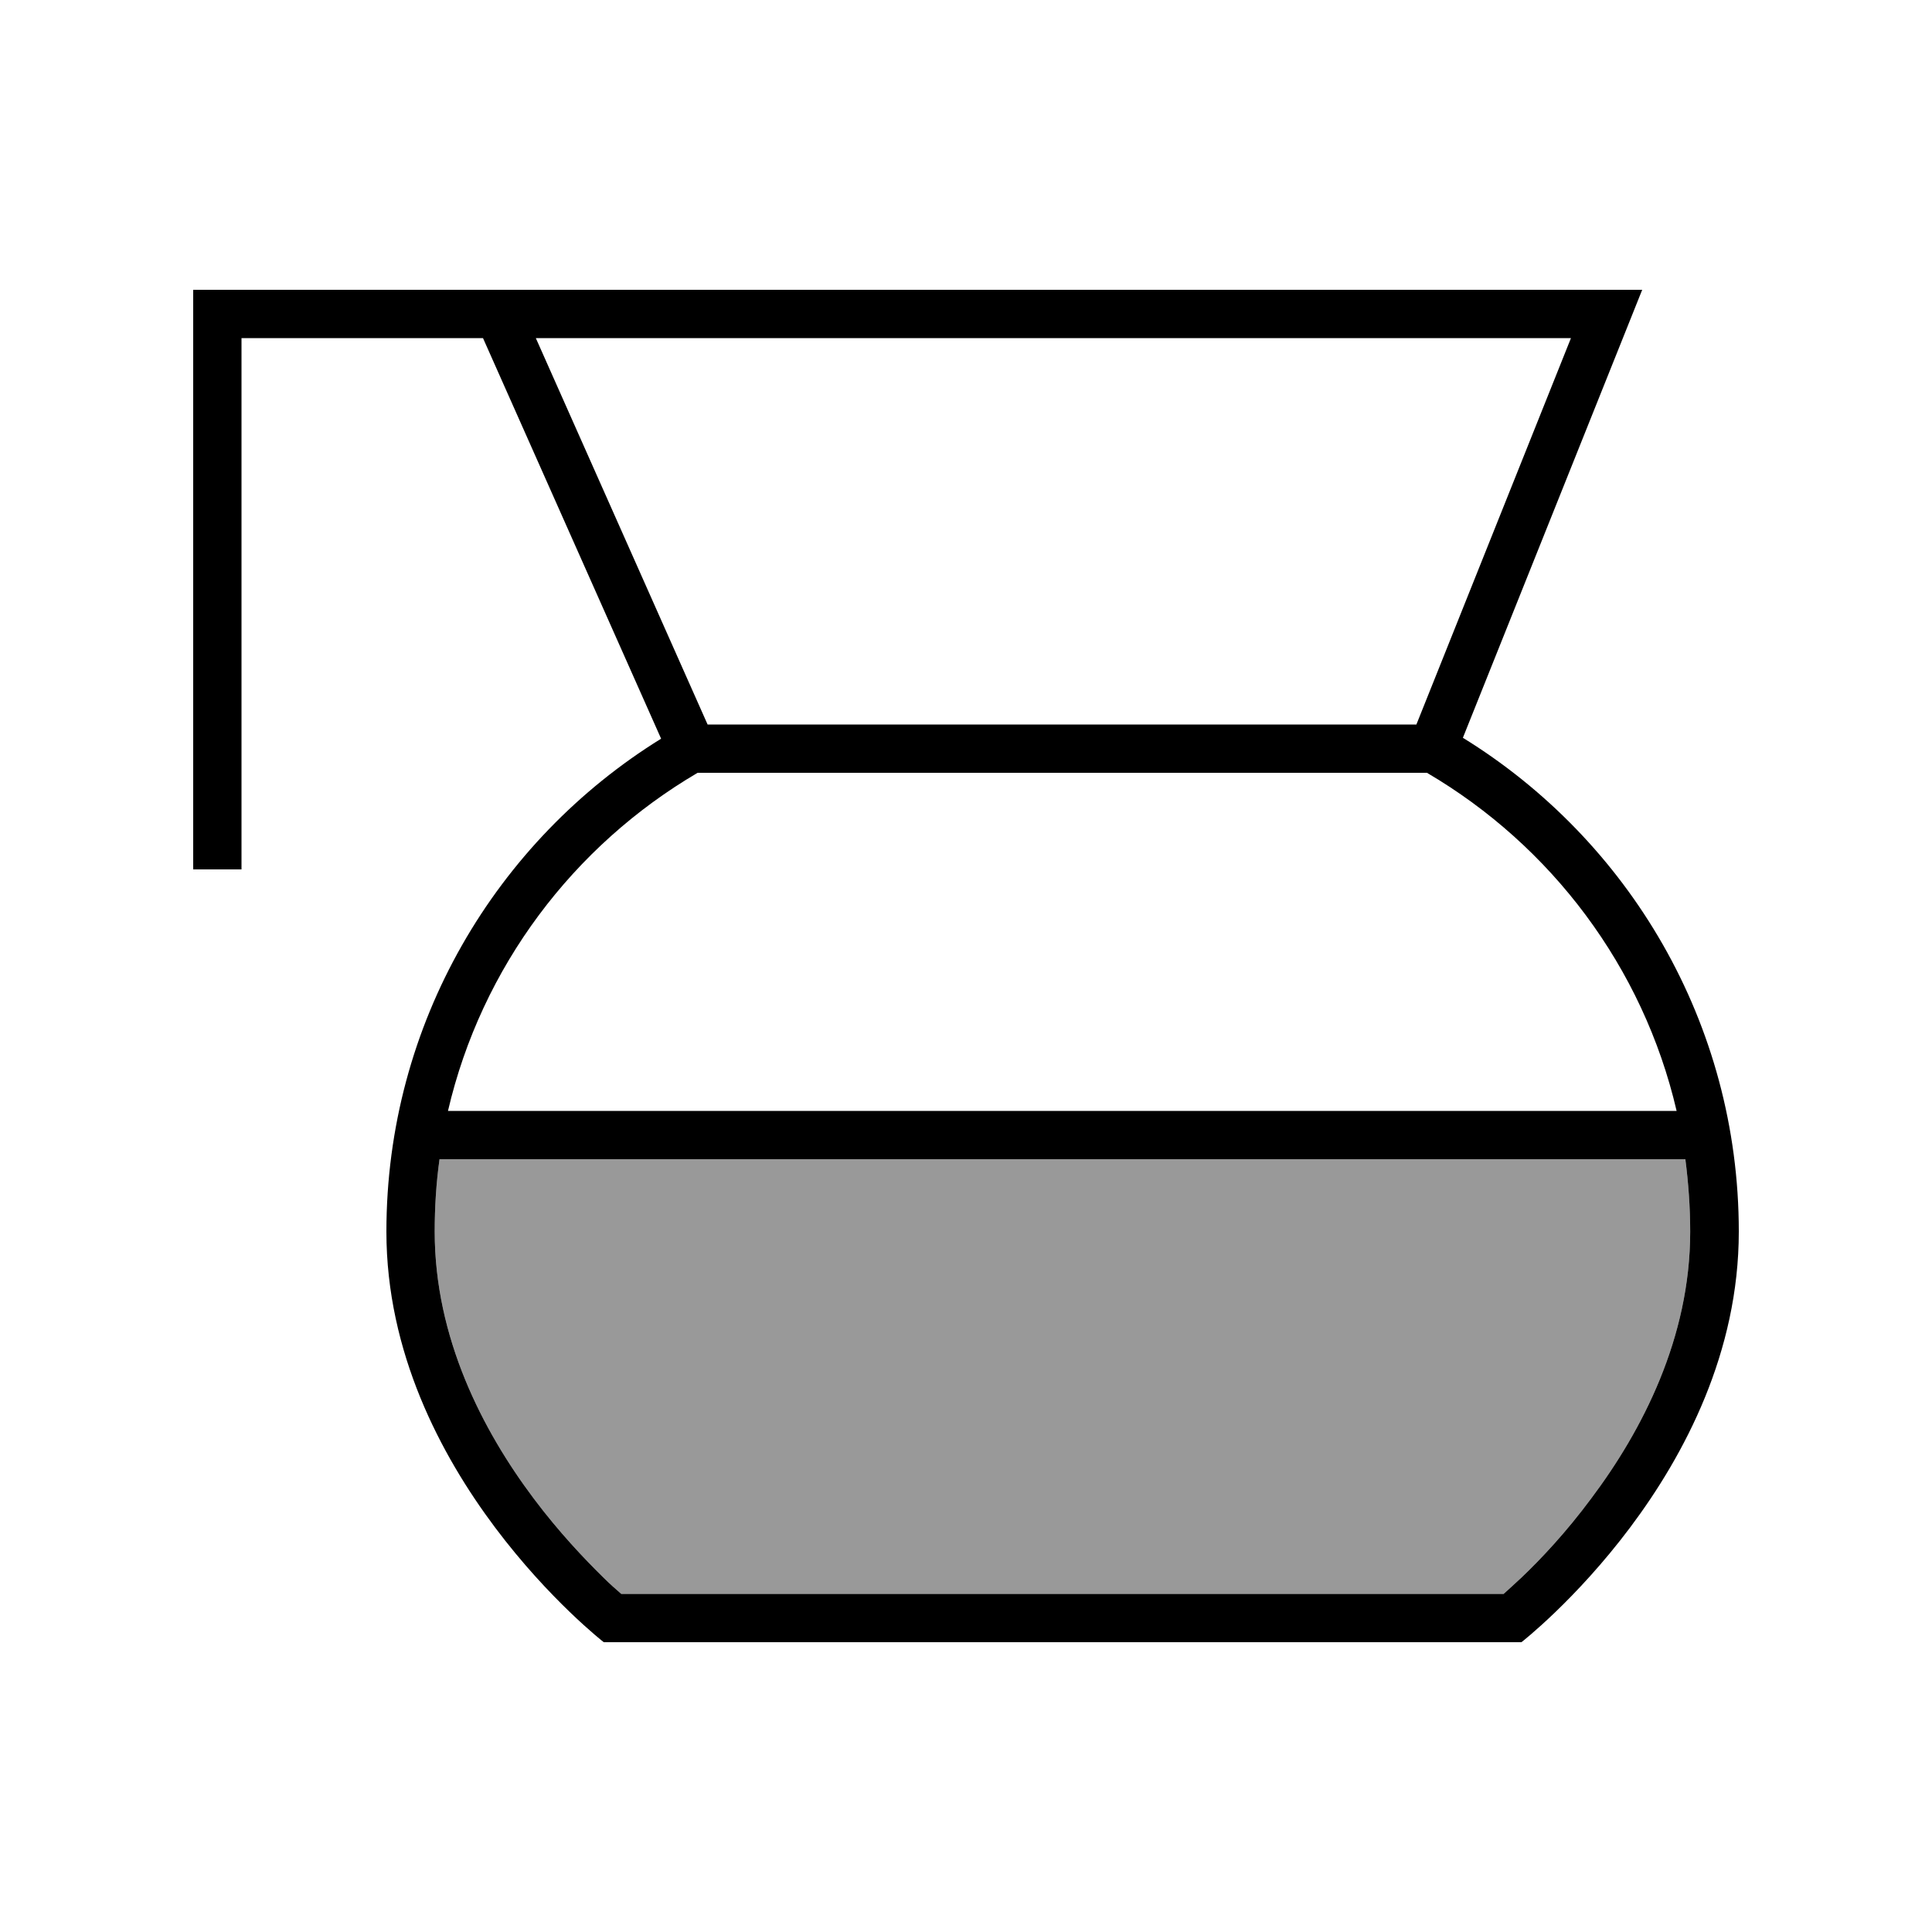
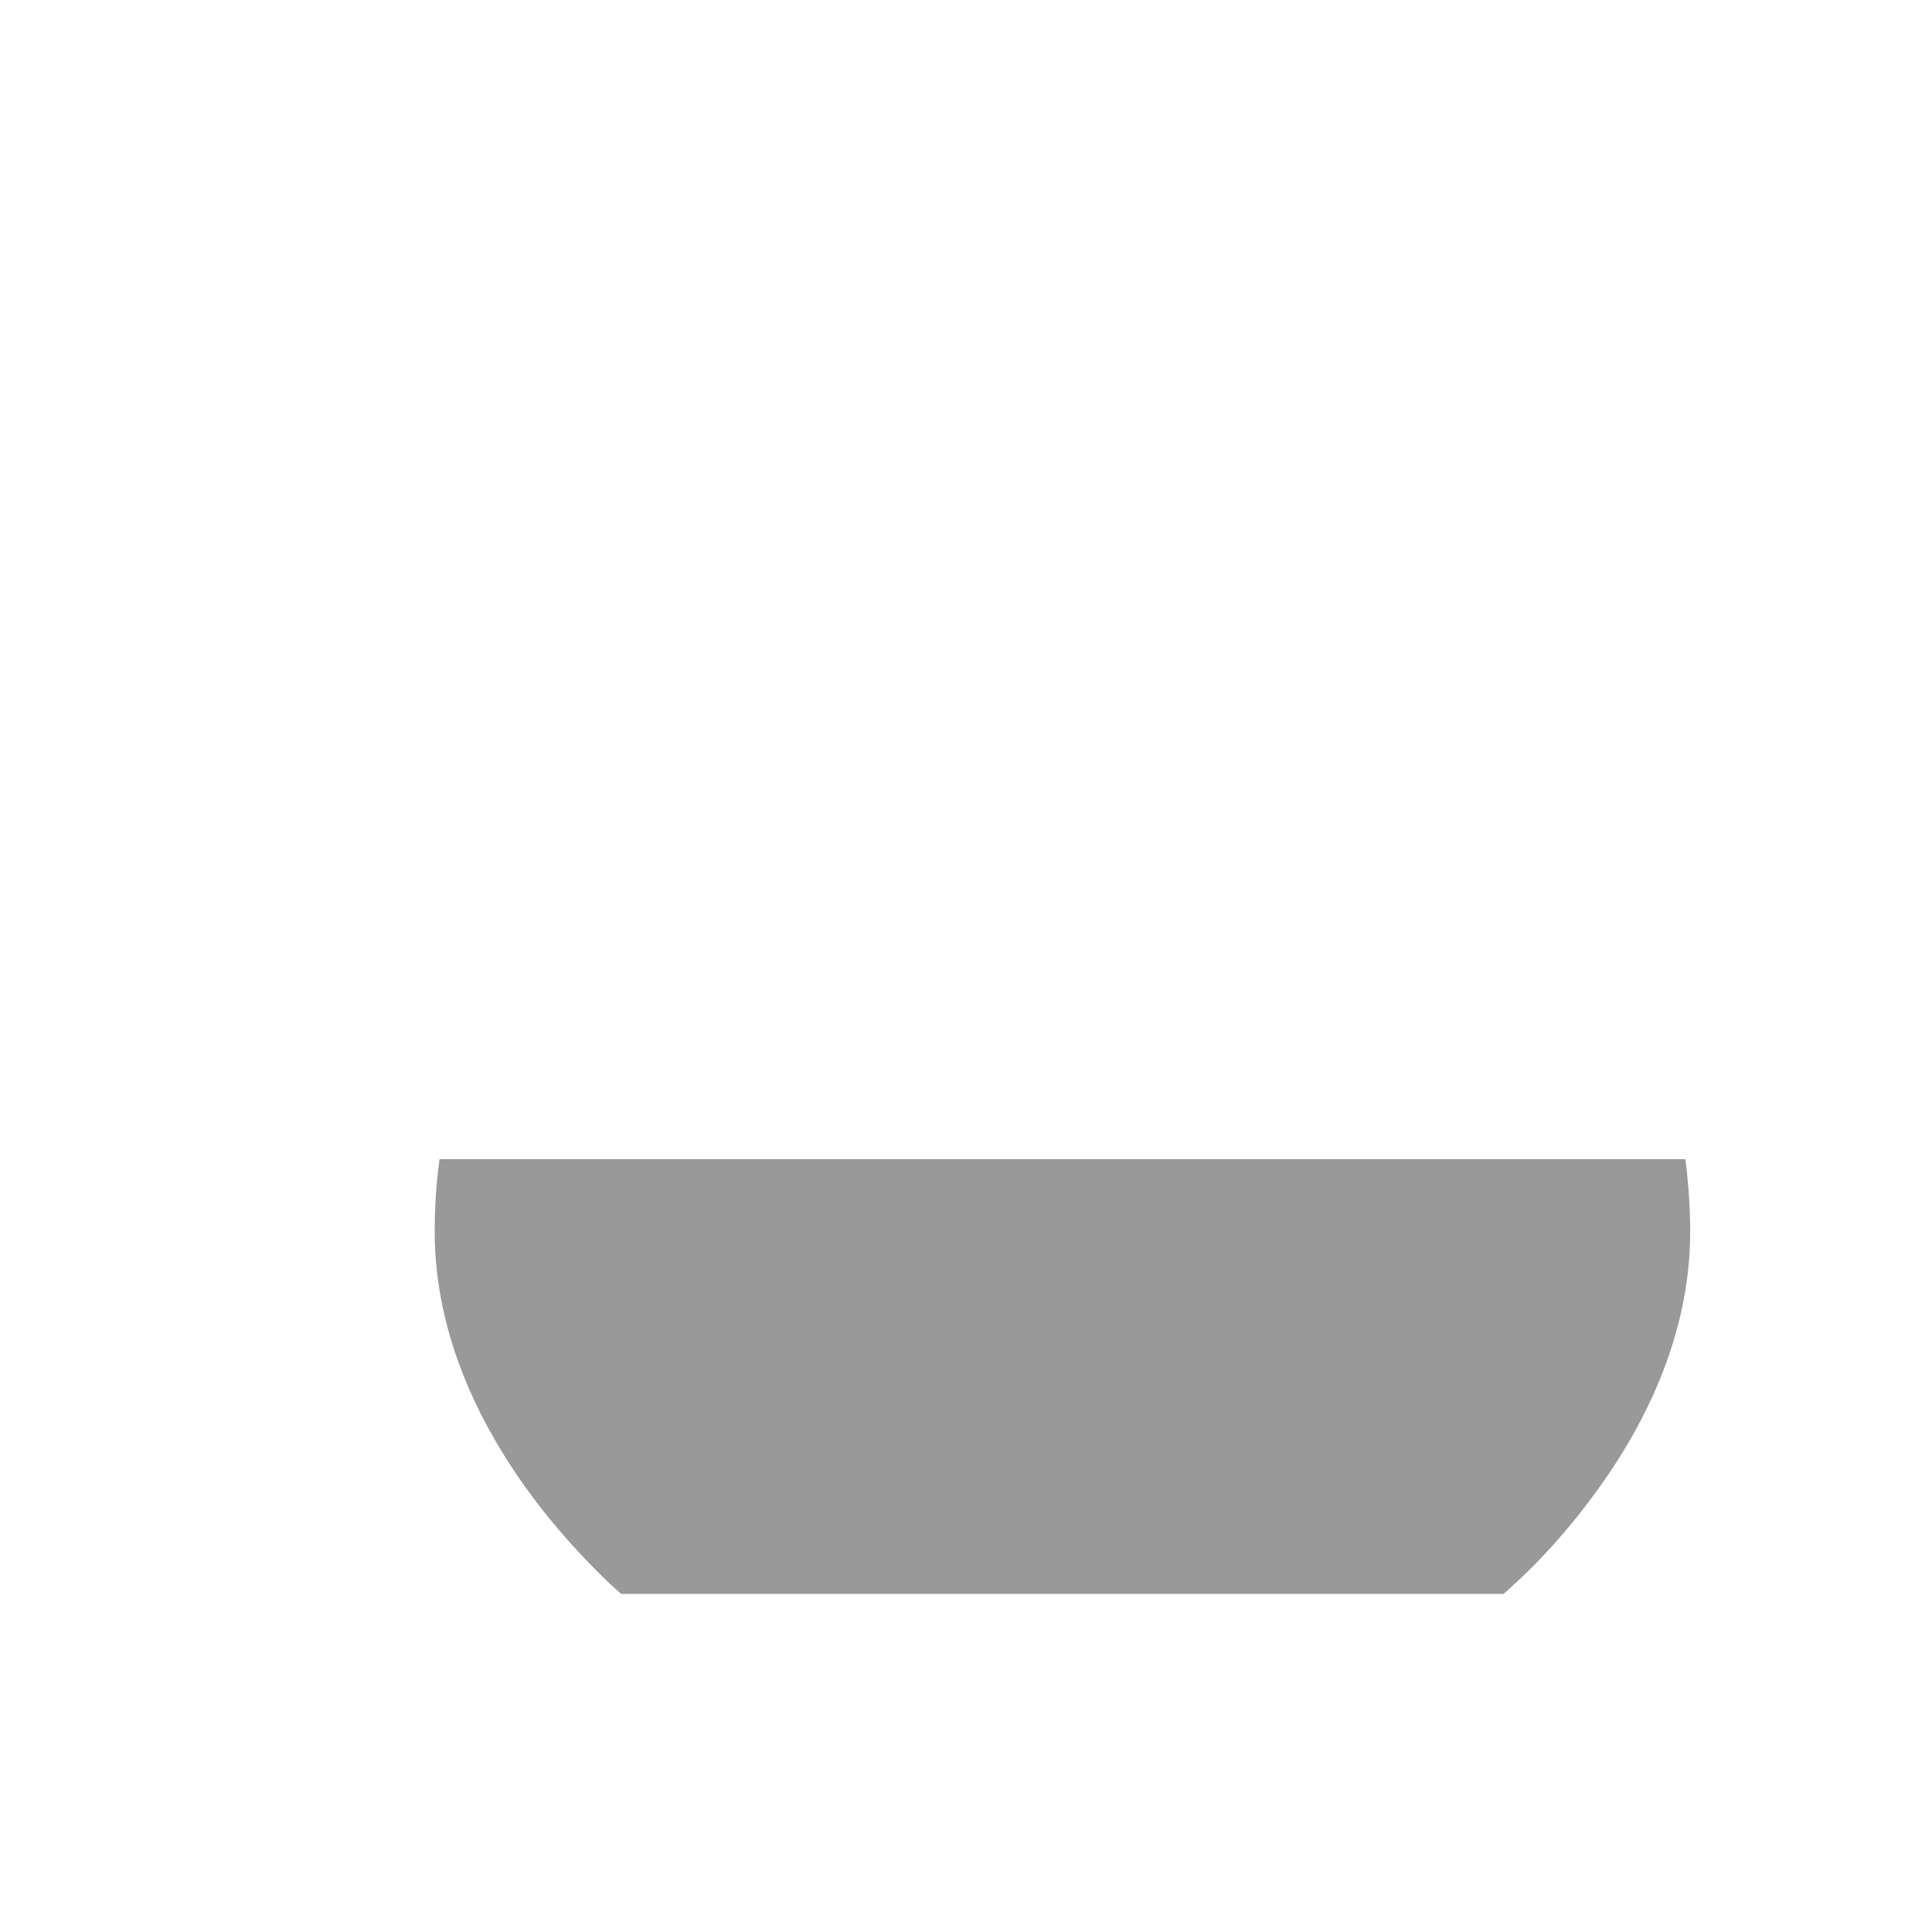
<svg xmlns="http://www.w3.org/2000/svg" viewBox="0 0 640 640">
  <path opacity=".4" fill="currentColor" d="M144 408C144 443.2 159.9 473.9 176.8 496.4C185.2 507.6 193.6 516.4 199.8 522.5C202.1 524.8 204.2 526.6 205.8 528L498.1 528C499.7 526.6 501.7 524.7 504.1 522.5C510.4 516.5 518.8 507.6 527.1 496.4C544 473.9 559.9 443.2 559.9 408C559.9 399.9 559.3 391.8 558.3 384L145.6 384C144.5 391.8 144 399.9 144 408z" />
-   <path fill="currentColor" d="M64 96L544 96L537.6 112L484.6 244.4C539.4 278.2 576 338.8 576 408C576 488 504 544 504 544L200 544C200 544 128 488 128 408C128 339 164.4 278.5 219 244.7L160 112L80 112L80 288L64 288L64 96zM234.4 240L469.2 240L520.4 112L177.5 112L234.4 240zM145.6 384C144.5 391.8 144 399.9 144 408C144 443.2 159.9 473.9 176.8 496.4C185.2 507.6 193.6 516.4 199.8 522.5C202.1 524.8 204.2 526.6 205.8 528L498.1 528C499.7 526.6 501.7 524.7 504.1 522.5C510.4 516.5 518.8 507.6 527.1 496.4C544 473.9 559.9 443.2 559.9 408C559.9 399.9 559.3 391.8 558.3 384L145.6 384zM148.5 368L555.4 368C544.3 320.3 513.8 280.1 472.7 256L231.1 256C190 280.1 159.5 320.3 148.4 368z" />
</svg>